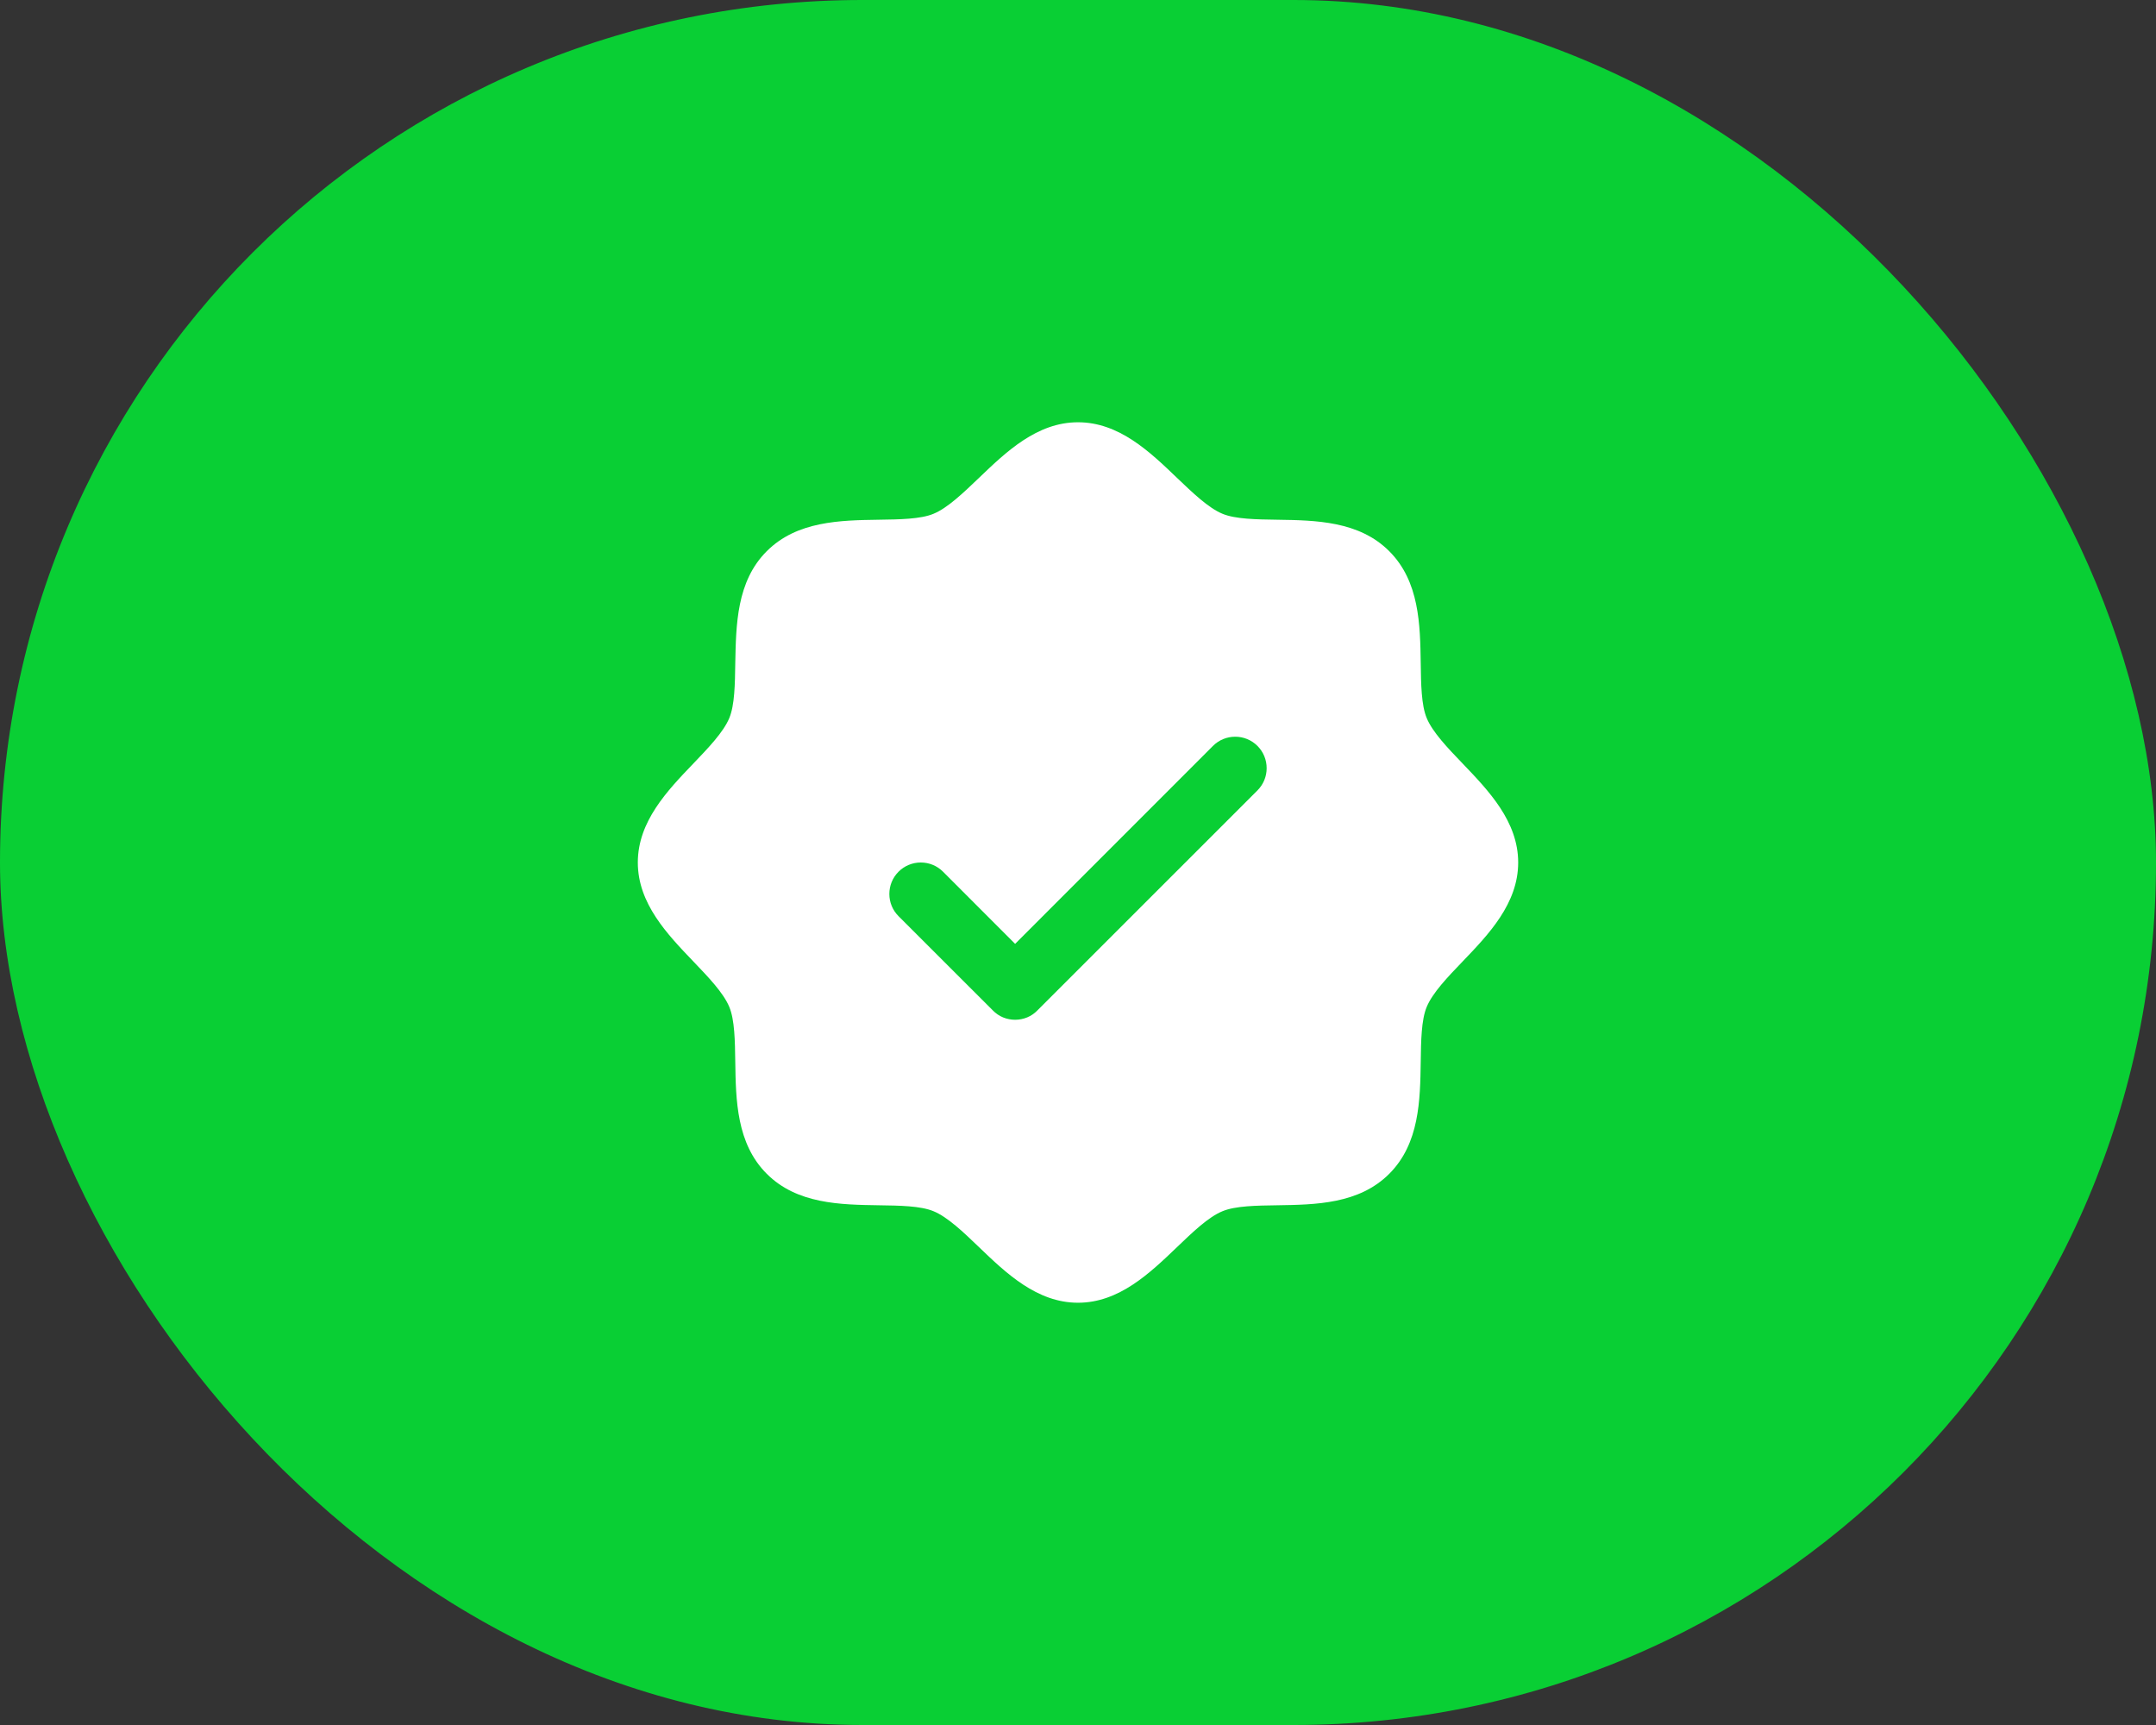
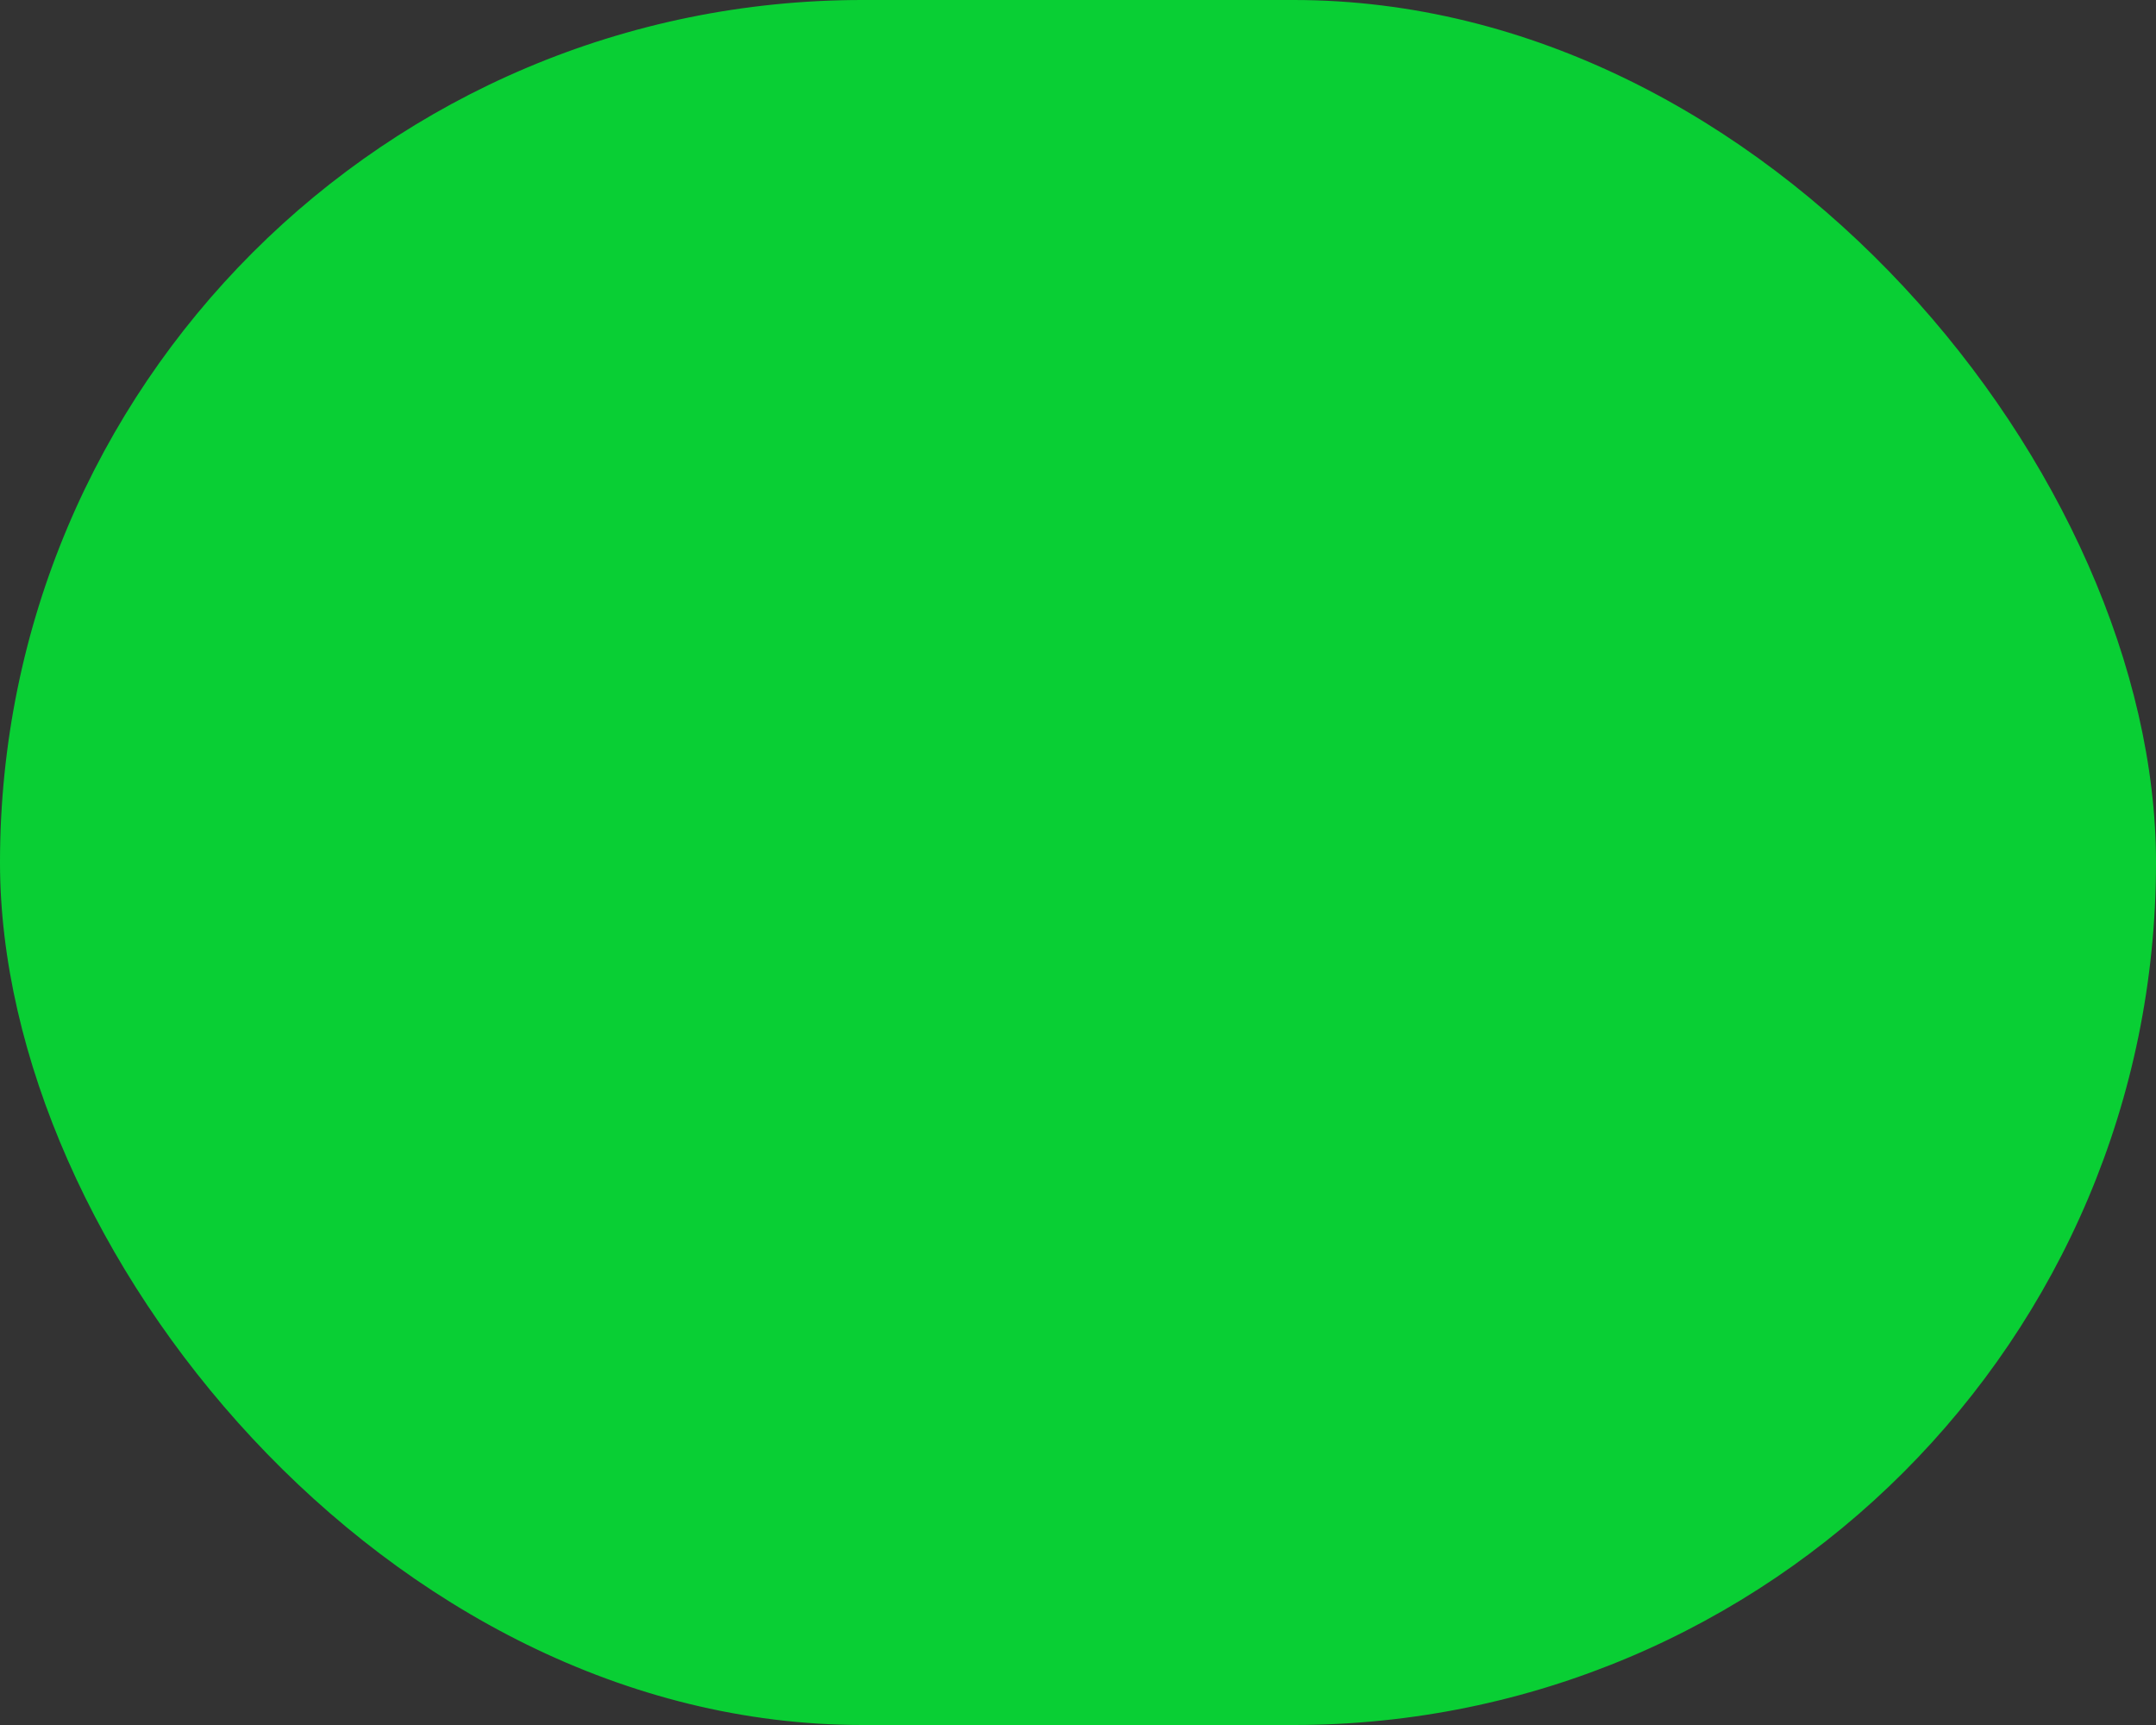
<svg xmlns="http://www.w3.org/2000/svg" width="30" height="24" viewBox="0 0 30 24" fill="none">
  <rect x="0" y="0" width="30" height="24" fill="#333333" stroke="none" />
  <rect width="30" height="24" rx="12" fill="#09CF34" />
  <g clip-path="url(#clip0_36832_19214)">
-     <path d="M20.352 10.623C20.145 10.408 19.932 10.185 19.852 9.99C19.777 9.811 19.773 9.515 19.769 9.228C19.761 8.694 19.752 8.089 19.331 7.669C18.911 7.248 18.306 7.239 17.772 7.231C17.485 7.227 17.189 7.223 17.01 7.148C16.815 7.068 16.593 6.854 16.377 6.648C16 6.286 15.571 5.875 15 5.875C14.429 5.875 14.001 6.286 13.623 6.648C13.408 6.854 13.185 7.068 12.99 7.148C12.812 7.223 12.515 7.227 12.228 7.231C11.694 7.239 11.089 7.248 10.669 7.669C10.248 8.089 10.242 8.694 10.231 9.228C10.227 9.515 10.223 9.811 10.148 9.99C10.068 10.185 9.854 10.408 9.648 10.623C9.286 11 8.875 11.429 8.875 12C8.875 12.571 9.286 12.999 9.648 13.377C9.854 13.592 10.068 13.815 10.148 14.01C10.223 14.189 10.227 14.485 10.231 14.772C10.239 15.306 10.248 15.911 10.669 16.331C11.089 16.752 11.694 16.761 12.228 16.769C12.515 16.773 12.811 16.777 12.99 16.852C13.185 16.932 13.408 17.145 13.623 17.352C14 17.714 14.429 18.125 15 18.125C15.571 18.125 15.999 17.714 16.377 17.352C16.593 17.145 16.814 16.932 17.01 16.852C17.189 16.777 17.485 16.773 17.772 16.769C18.306 16.761 18.911 16.752 19.331 16.331C19.752 15.911 19.761 15.306 19.769 14.772C19.773 14.485 19.777 14.189 19.852 14.01C19.932 13.815 20.145 13.592 20.352 13.377C20.714 13 21.125 12.571 21.125 12C21.125 11.429 20.714 11.001 20.352 10.623ZM17.497 10.997L14.434 14.059C14.394 14.1 14.346 14.133 14.293 14.155C14.239 14.177 14.182 14.188 14.125 14.188C14.068 14.188 14.011 14.177 13.957 14.155C13.904 14.133 13.856 14.1 13.816 14.059L12.503 12.747C12.462 12.706 12.43 12.658 12.408 12.605C12.386 12.552 12.375 12.495 12.375 12.438C12.375 12.38 12.386 12.323 12.408 12.27C12.43 12.217 12.462 12.169 12.503 12.128C12.585 12.046 12.696 12 12.812 12C12.87 12 12.927 12.011 12.98 12.033C13.033 12.055 13.081 12.087 13.122 12.128L14.125 13.132L16.878 10.378C16.919 10.337 16.967 10.305 17.02 10.283C17.073 10.261 17.13 10.25 17.188 10.25C17.245 10.25 17.302 10.261 17.355 10.283C17.408 10.305 17.456 10.337 17.497 10.378C17.538 10.419 17.57 10.467 17.592 10.52C17.614 10.573 17.625 10.63 17.625 10.688C17.625 10.745 17.614 10.802 17.592 10.855C17.57 10.908 17.538 10.956 17.497 10.997Z" fill="white" />
-   </g>
+     </g>
  <defs>
    <clipPath id="clip0_36832_19214">
      <rect width="14" height="14" fill="white" transform="translate(8 5)" />
    </clipPath>
  </defs>
</svg>